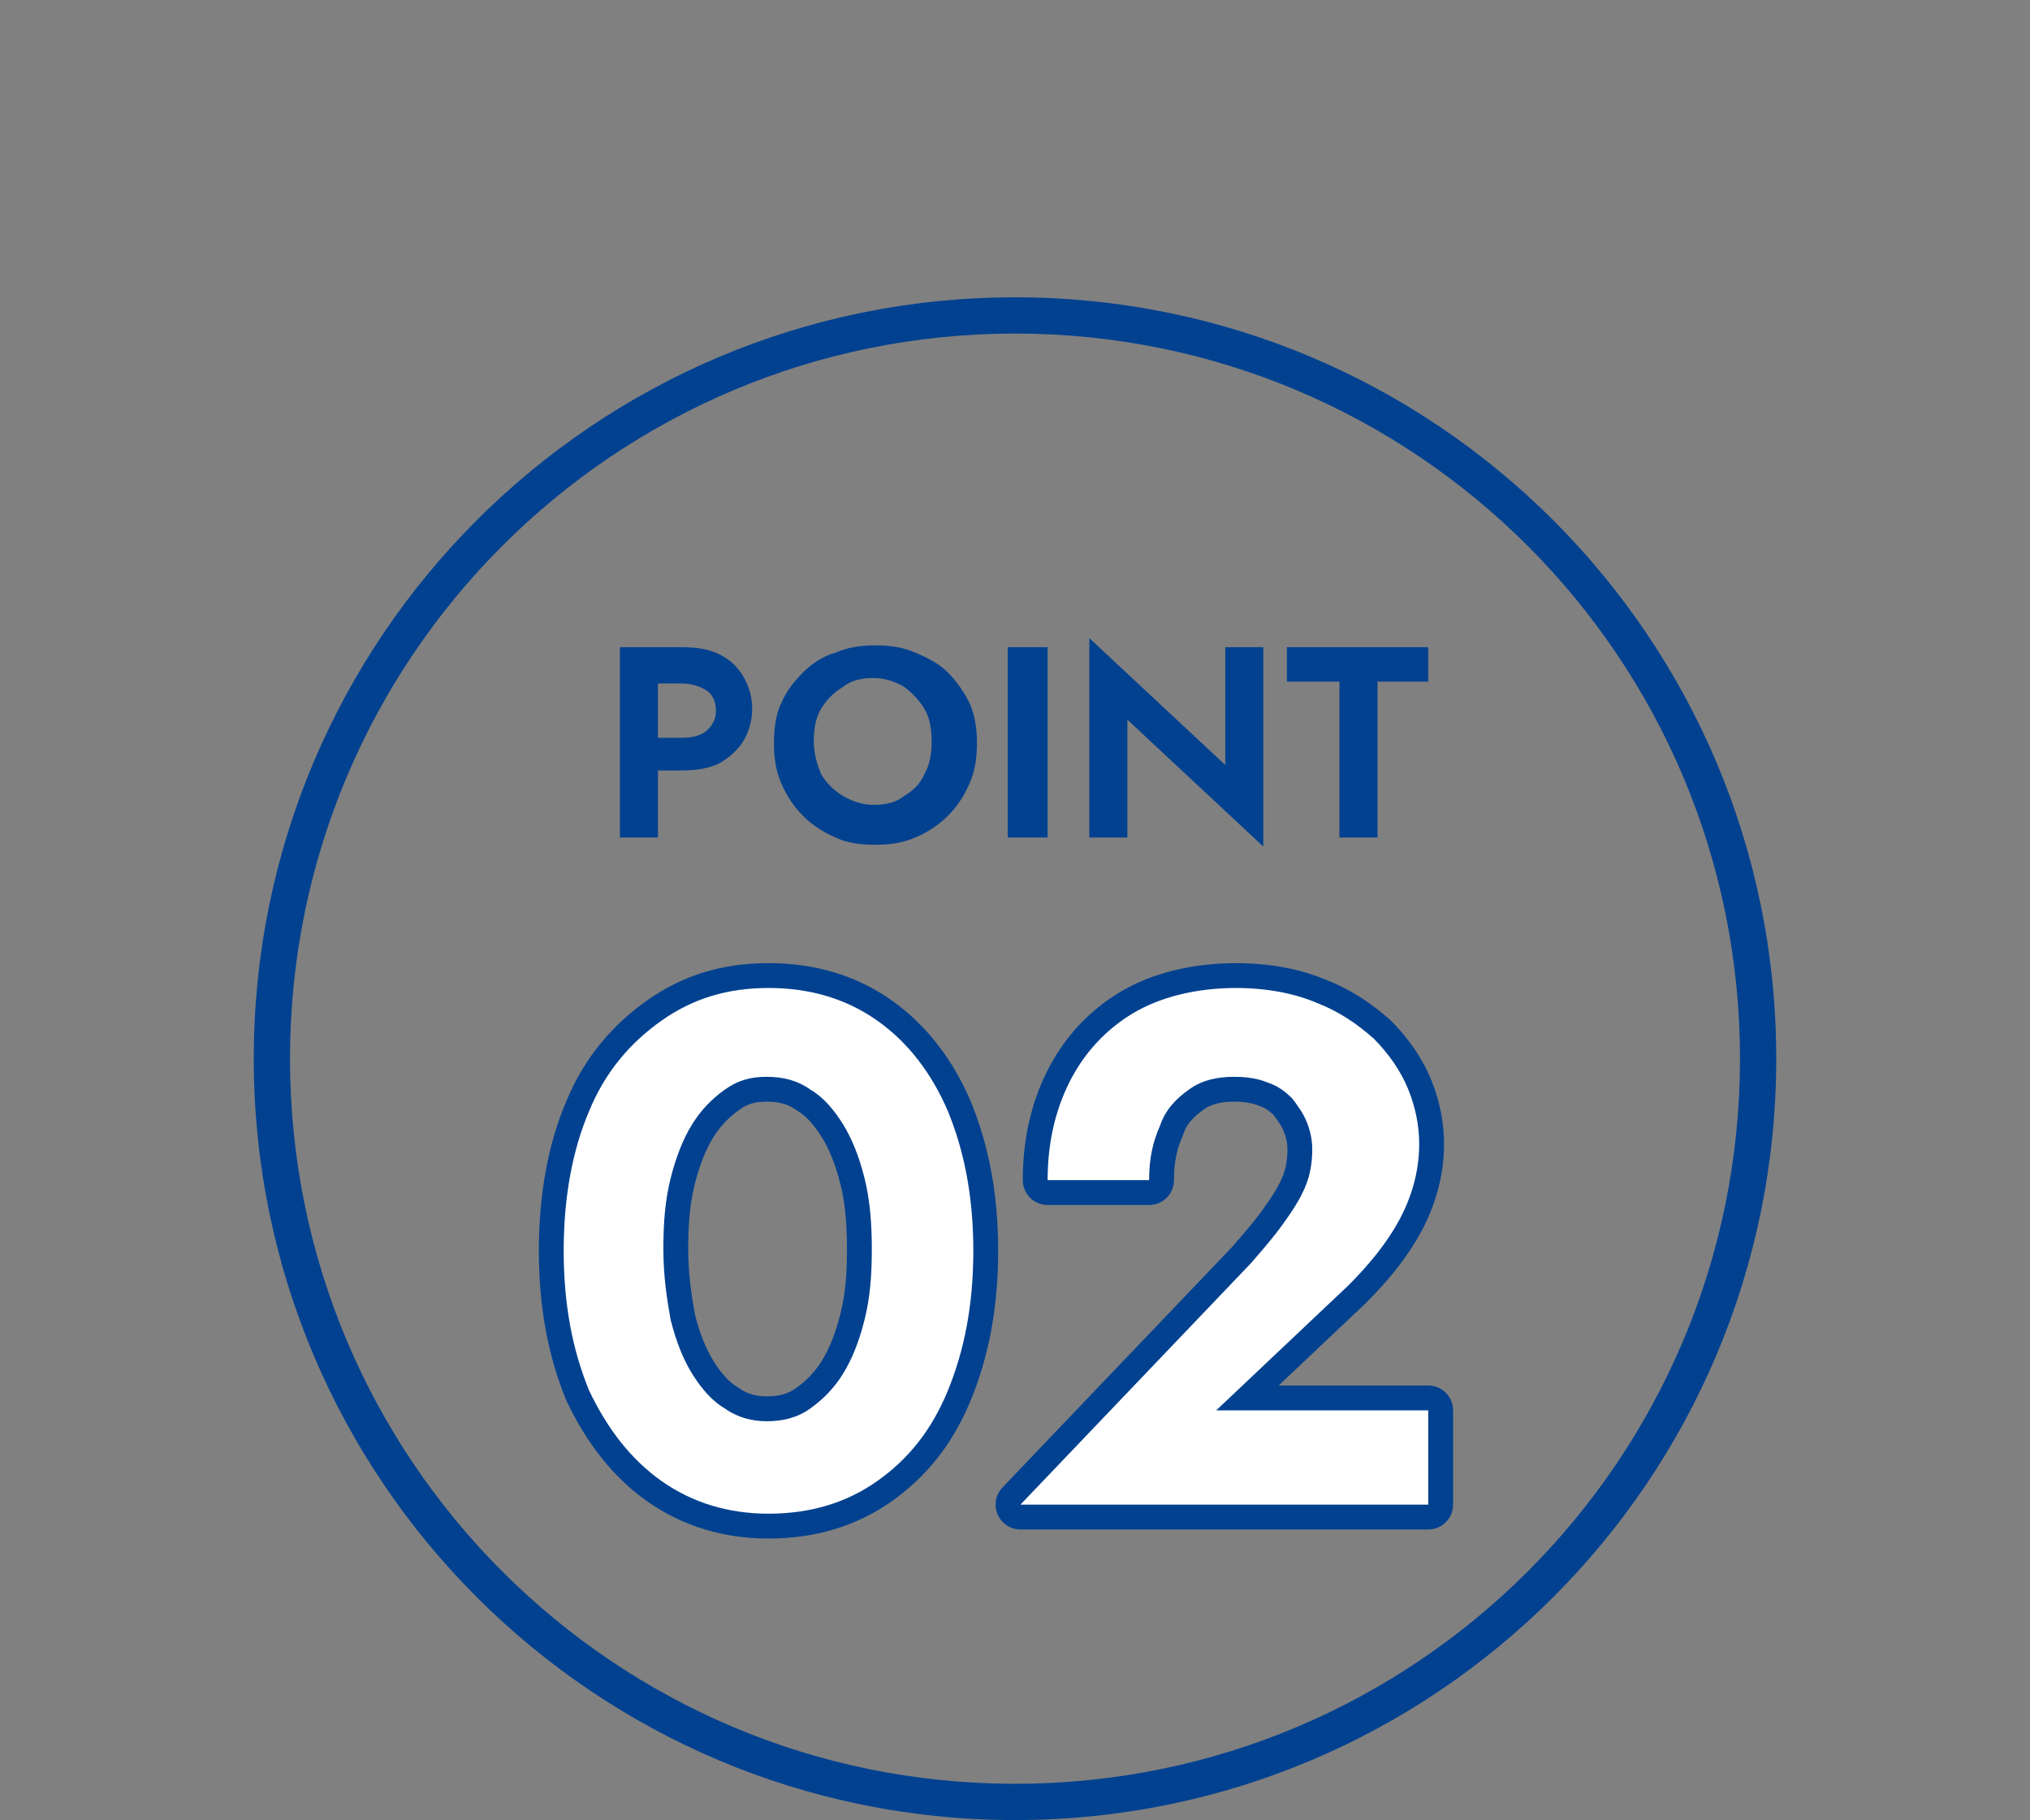
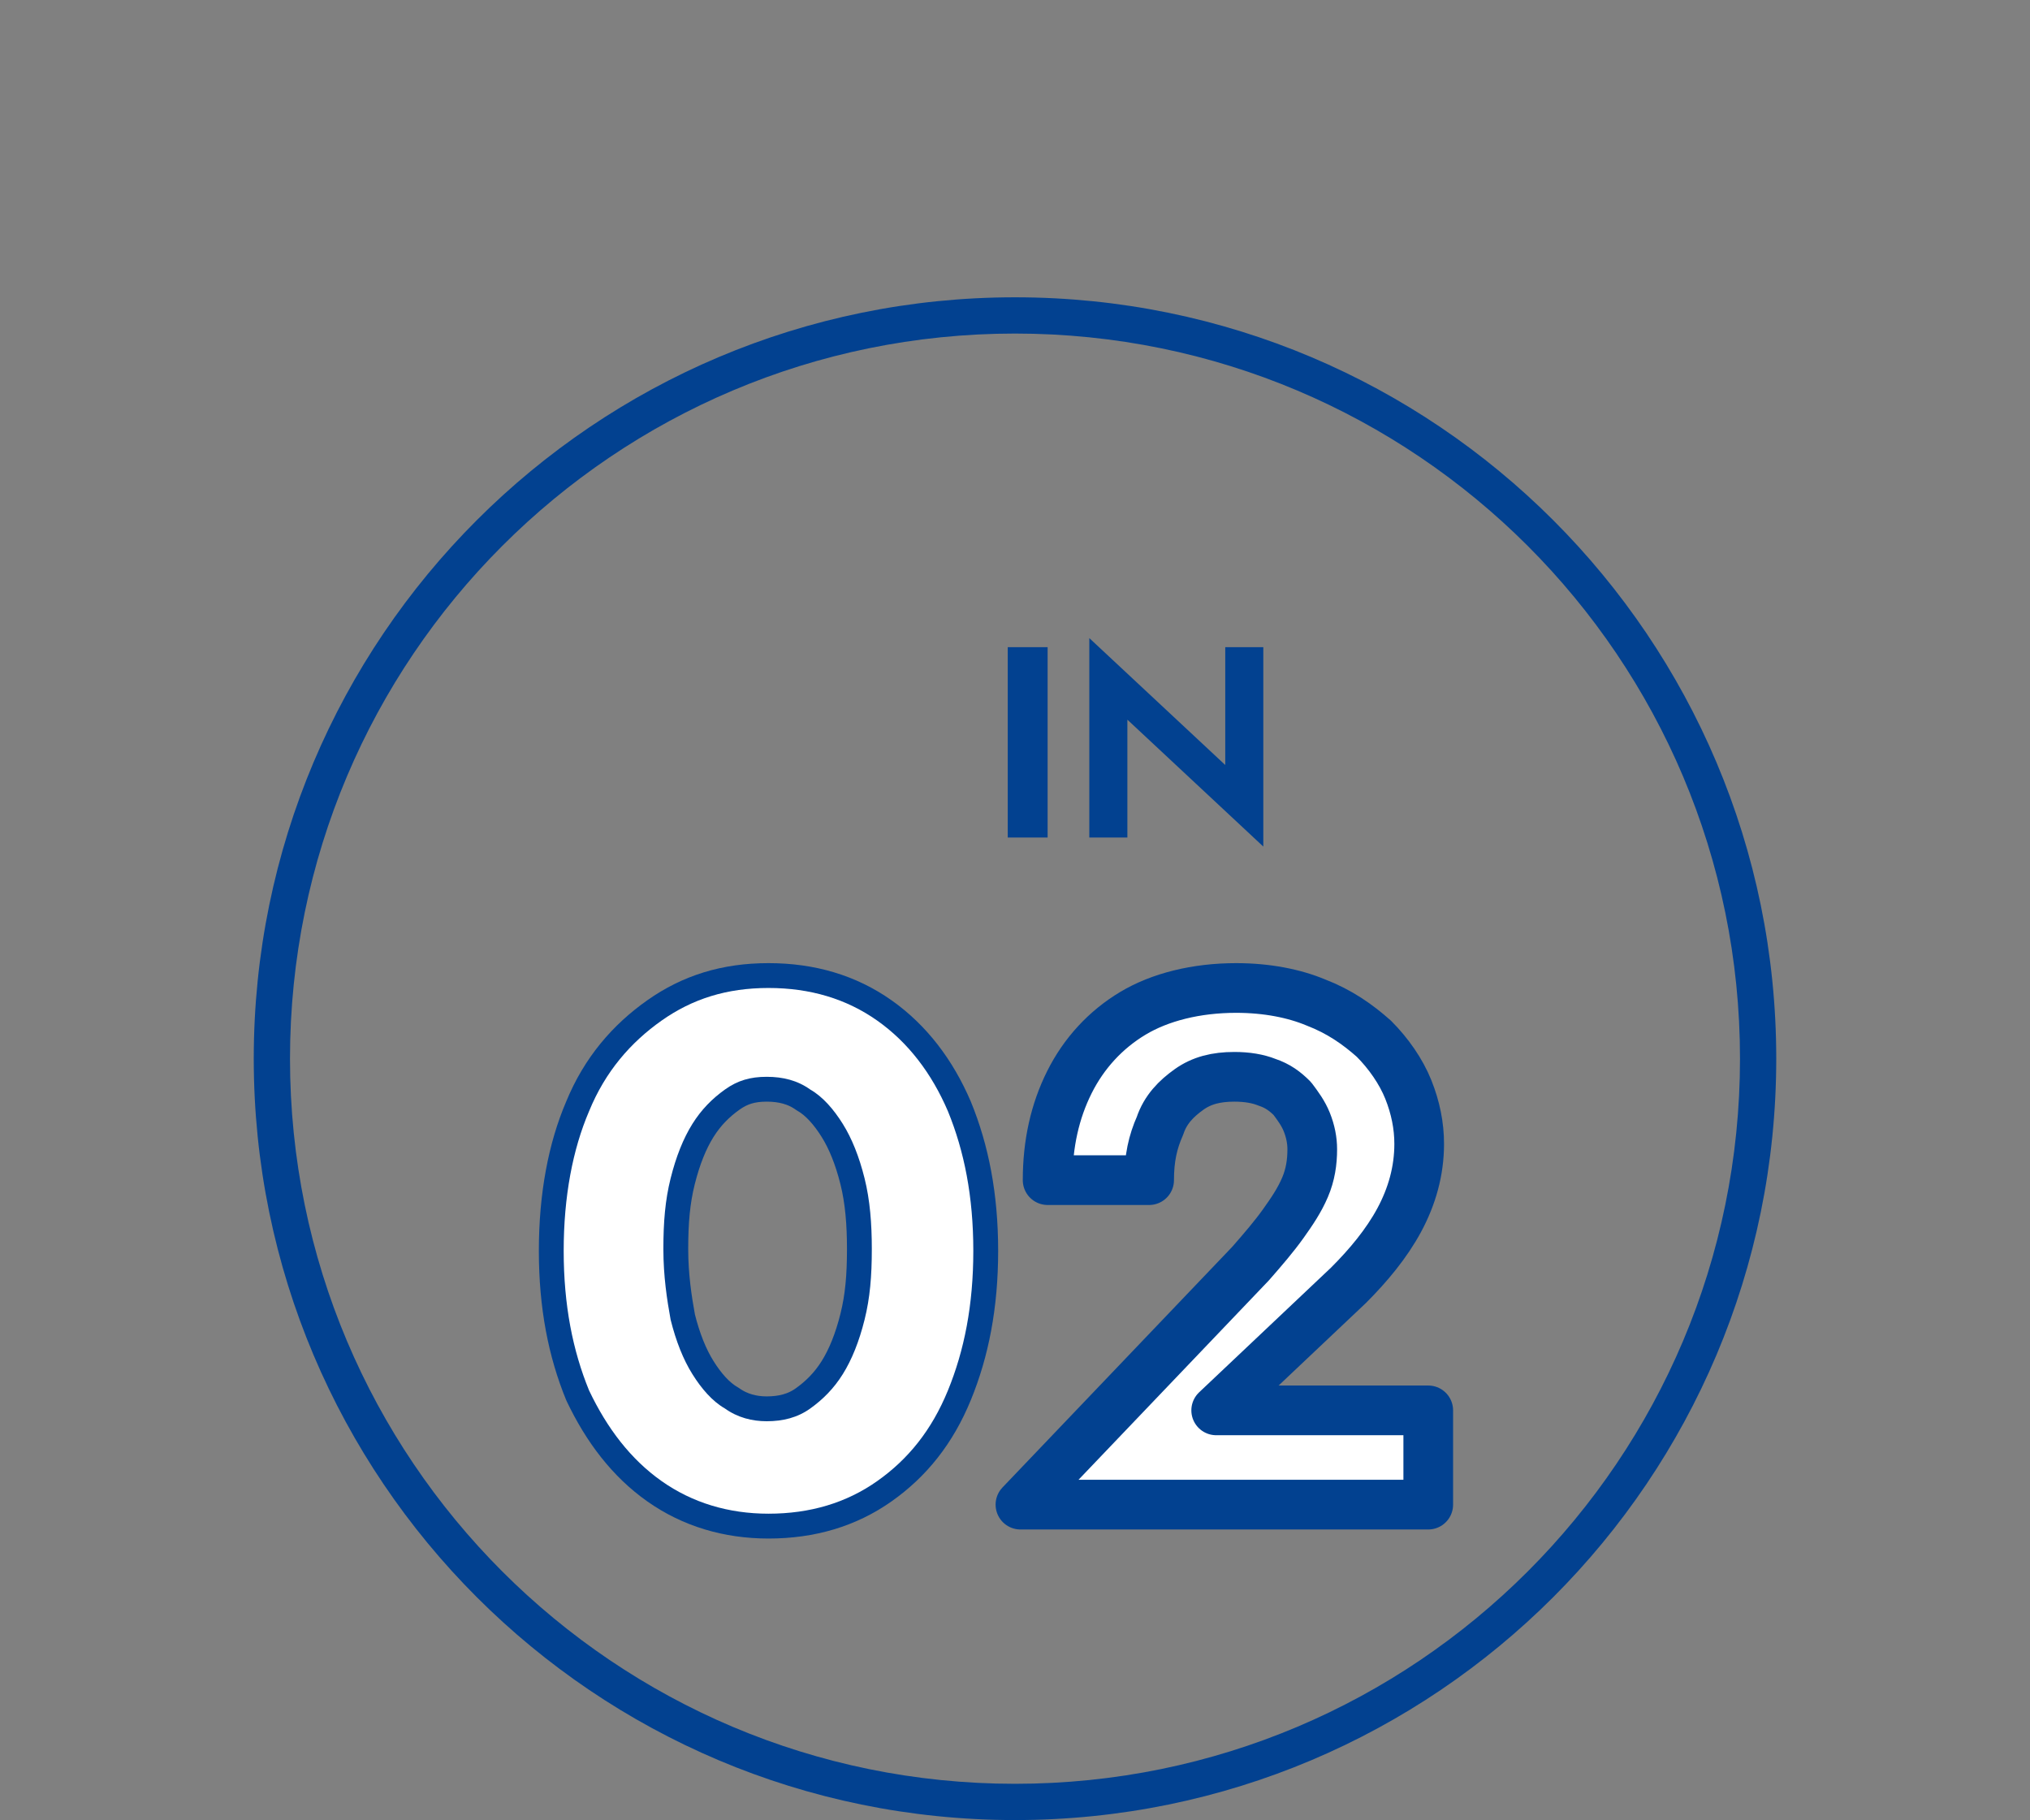
<svg xmlns="http://www.w3.org/2000/svg" version="1.1" id="_レイヤー_2" x="0px" y="0px" viewBox="0 0 112 100.4" style="enable-background:new 0 0 112 100.4;" xml:space="preserve">
  <rect x="0" y="0" width="112" height="100.4" fill="#808080" stroke="none" />
  <style type="text/css">
	.st0{fill:#024190;}
	.st1{fill:#FFFFFF;stroke:#024190;stroke-linecap:round;stroke-linejoin:round;}
	.st2{fill:none;stroke:#024190;stroke-width:2.741;stroke-linecap:round;stroke-linejoin:round;}
	.st3{fill:#FFFFFF;}
</style>
  <g>
    <g id="_レイヤー_1-2">
      <g>
        <g>
-           <path class="st0" d="M36.3,35.7v10.5h-2.1V35.7H36.3z M35.5,35.7h2.1c0.8,0,1.5,0.1,2.1,0.4c0.6,0.3,1,0.7,1.3,1.2      c0.3,0.5,0.5,1.1,0.5,1.8c0,0.7-0.2,1.3-0.5,1.8c-0.3,0.5-0.8,0.9-1.3,1.2c-0.6,0.3-1.3,0.4-2.1,0.4h-2.1v-1.8h2.1      c0.6,0,1-0.1,1.4-0.4c0.3-0.3,0.5-0.6,0.5-1.1c0-0.5-0.2-0.9-0.5-1.1s-0.8-0.4-1.4-0.4h-2.1V35.7L35.5,35.7z" />
-           <path class="st0" d="M43.1,38.8c0.3-0.7,0.7-1.2,1.2-1.7s1.1-0.9,1.8-1.1c0.7-0.3,1.4-0.4,2.2-0.4c0.8,0,1.5,0.1,2.2,0.4      s1.3,0.6,1.8,1.1c0.5,0.5,0.9,1.1,1.2,1.7c0.3,0.7,0.4,1.4,0.4,2.2c0,0.8-0.1,1.5-0.4,2.2c-0.3,0.7-0.7,1.3-1.2,1.8      c-0.5,0.5-1.1,0.9-1.8,1.2c-0.7,0.3-1.4,0.4-2.2,0.4s-1.6-0.1-2.2-0.4c-0.7-0.3-1.3-0.7-1.8-1.2c-0.5-0.5-0.9-1.1-1.2-1.8      s-0.4-1.4-0.4-2.2C42.7,40.2,42.8,39.4,43.1,38.8z M45.3,42.7c0.3,0.5,0.7,0.9,1.2,1.2c0.5,0.3,1.1,0.5,1.7,0.5s1.2-0.1,1.7-0.5      c0.5-0.3,0.9-0.7,1.1-1.2c0.3-0.5,0.4-1.1,0.4-1.8s-0.1-1.3-0.4-1.8c-0.3-0.5-0.7-0.9-1.1-1.2c-0.5-0.3-1.1-0.5-1.7-0.5      c-0.6,0-1.2,0.1-1.7,0.5c-0.5,0.3-0.9,0.7-1.2,1.2c-0.3,0.5-0.4,1.1-0.4,1.8S45.1,42.2,45.3,42.7L45.3,42.7z" />
          <path class="st0" d="M57.8,35.7v10.5h-2.2V35.7H57.8z" />
          <path class="st0" d="M69.7,35.7v11l-7.5-7v6.5h-2.1v-11l7.5,7v-6.5C67.6,35.7,69.7,35.7,69.7,35.7z" />
-           <path class="st0" d="M71,35.7h7.8v1.9h-2.8v8.6h-2.1v-8.6H71C71,37.6,71,35.7,71,35.7z" />
        </g>
        <g>
          <g>
-             <path class="st1" d="M32.5,61.3c0.9-2.2,2.3-3.8,4-5c1.7-1.2,3.6-1.8,5.9-1.8c2.3,0,4.3,0.6,6,1.8c1.7,1.2,3,2.9,3.9,5       c0.9,2.2,1.4,4.7,1.4,7.7s-0.5,5.5-1.4,7.7c-0.9,2.2-2.2,3.8-3.9,5c-1.7,1.2-3.7,1.8-6,1.8c-2.2,0-4.2-0.6-5.9-1.8       c-1.7-1.2-3-2.9-4-5c-0.9-2.2-1.4-4.7-1.4-7.7S31.6,63.4,32.5,61.3z M37,72.8c0.3,1.2,0.7,2.2,1.2,3c0.5,0.8,1.1,1.5,1.8,1.9       c0.7,0.5,1.5,0.7,2.3,0.7c0.9,0,1.7-0.2,2.4-0.7c0.7-0.5,1.3-1.1,1.8-1.9c0.5-0.8,0.9-1.8,1.2-3c0.3-1.2,0.4-2.4,0.4-3.9       c0-1.4-0.1-2.7-0.4-3.9c-0.3-1.2-0.7-2.2-1.2-3c-0.5-0.8-1.1-1.5-1.8-1.9c-0.7-0.5-1.5-0.7-2.4-0.7c-0.9,0-1.6,0.2-2.3,0.7       c-0.7,0.5-1.3,1.1-1.8,1.9c-0.5,0.8-0.9,1.8-1.2,3c-0.3,1.2-0.4,2.4-0.4,3.9C36.6,70.4,36.8,71.7,37,72.8z" />
            <path class="st1" d="M69,69.7c0.7-0.8,1.3-1.5,1.8-2.2c0.5-0.7,0.9-1.3,1.2-2c0.3-0.7,0.4-1.4,0.4-2.1c0-0.5-0.1-1-0.3-1.5       c-0.2-0.5-0.5-0.9-0.8-1.3c-0.4-0.4-0.8-0.7-1.4-0.9c-0.5-0.2-1.1-0.3-1.8-0.3c-1,0-1.8,0.2-2.5,0.7c-0.7,0.5-1.3,1.1-1.6,2       c-0.4,0.9-0.6,1.8-0.6,3h-5.6c0-2,0.4-3.8,1.2-5.4c0.8-1.6,2-2.9,3.5-3.8s3.5-1.4,5.7-1.4c1.7,0,3.2,0.3,4.4,0.8       c1.3,0.5,2.3,1.2,3.2,2c0.8,0.8,1.5,1.8,1.9,2.8c0.4,1,0.6,2,0.6,3c0,1.5-0.4,2.9-1.1,4.2c-0.7,1.3-1.7,2.5-2.8,3.6l-7.3,6.9       h11.7V83H56.3L69,69.7L69,69.7z" />
          </g>
          <g>
            <path class="st2" d="M32.5,61.3c0.9-2.2,2.3-3.8,4-5c1.7-1.2,3.6-1.8,5.9-1.8c2.3,0,4.3,0.6,6,1.8c1.7,1.2,3,2.9,3.9,5       c0.9,2.2,1.4,4.7,1.4,7.7s-0.5,5.5-1.4,7.7c-0.9,2.2-2.2,3.8-3.9,5c-1.7,1.2-3.7,1.8-6,1.8c-2.2,0-4.2-0.6-5.9-1.8       c-1.7-1.2-3-2.9-4-5c-0.9-2.2-1.4-4.7-1.4-7.7S31.6,63.4,32.5,61.3z M37,72.8c0.3,1.2,0.7,2.2,1.2,3c0.5,0.8,1.1,1.5,1.8,1.9       c0.7,0.5,1.5,0.7,2.3,0.7c0.9,0,1.7-0.2,2.4-0.7c0.7-0.5,1.3-1.1,1.8-1.9c0.5-0.8,0.9-1.8,1.2-3c0.3-1.2,0.4-2.4,0.4-3.9       c0-1.4-0.1-2.7-0.4-3.9c-0.3-1.2-0.7-2.2-1.2-3c-0.5-0.8-1.1-1.5-1.8-1.9c-0.7-0.5-1.5-0.7-2.4-0.7c-0.9,0-1.6,0.2-2.3,0.7       c-0.7,0.5-1.3,1.1-1.8,1.9c-0.5,0.8-0.9,1.8-1.2,3c-0.3,1.2-0.4,2.4-0.4,3.9C36.6,70.4,36.8,71.7,37,72.8z" />
            <path class="st2" d="M69,69.7c0.7-0.8,1.3-1.5,1.8-2.2c0.5-0.7,0.9-1.3,1.2-2c0.3-0.7,0.4-1.4,0.4-2.1c0-0.5-0.1-1-0.3-1.5       c-0.2-0.5-0.5-0.9-0.8-1.3c-0.4-0.4-0.8-0.7-1.4-0.9c-0.5-0.2-1.1-0.3-1.8-0.3c-1,0-1.8,0.2-2.5,0.7c-0.7,0.5-1.3,1.1-1.6,2       c-0.4,0.9-0.6,1.8-0.6,3h-5.6c0-2,0.4-3.8,1.2-5.4c0.8-1.6,2-2.9,3.5-3.8s3.5-1.4,5.7-1.4c1.7,0,3.2,0.3,4.4,0.8       c1.3,0.5,2.3,1.2,3.2,2c0.8,0.8,1.5,1.8,1.9,2.8c0.4,1,0.6,2,0.6,3c0,1.5-0.4,2.9-1.1,4.2c-0.7,1.3-1.7,2.5-2.8,3.6l-7.3,6.9       h11.7V83H56.3L69,69.7L69,69.7z" />
          </g>
          <g>
            <path class="st3" d="M32.5,61.3c0.9-2.2,2.3-3.8,4-5c1.7-1.2,3.6-1.8,5.9-1.8c2.3,0,4.3,0.6,6,1.8c1.7,1.2,3,2.9,3.9,5       c0.9,2.2,1.4,4.7,1.4,7.7s-0.5,5.5-1.4,7.7c-0.9,2.2-2.2,3.8-3.9,5c-1.7,1.2-3.7,1.8-6,1.8c-2.2,0-4.2-0.6-5.9-1.8       c-1.7-1.2-3-2.9-4-5c-0.9-2.2-1.4-4.7-1.4-7.7S31.6,63.4,32.5,61.3z M37,72.8c0.3,1.2,0.7,2.2,1.2,3c0.5,0.8,1.1,1.5,1.8,1.9       c0.7,0.5,1.5,0.7,2.3,0.7c0.9,0,1.7-0.2,2.4-0.7c0.7-0.5,1.3-1.1,1.8-1.9c0.5-0.8,0.9-1.8,1.2-3c0.3-1.2,0.4-2.4,0.4-3.9       c0-1.4-0.1-2.7-0.4-3.9c-0.3-1.2-0.7-2.2-1.2-3c-0.5-0.8-1.1-1.5-1.8-1.9c-0.7-0.5-1.5-0.7-2.4-0.7c-0.9,0-1.6,0.2-2.3,0.7       c-0.7,0.5-1.3,1.1-1.8,1.9c-0.5,0.8-0.9,1.8-1.2,3c-0.3,1.2-0.4,2.4-0.4,3.9C36.6,70.4,36.8,71.7,37,72.8z" />
-             <path class="st3" d="M69,69.7c0.7-0.8,1.3-1.5,1.8-2.2c0.5-0.7,0.9-1.3,1.2-2c0.3-0.7,0.4-1.4,0.4-2.1c0-0.5-0.1-1-0.3-1.5       c-0.2-0.5-0.5-0.9-0.8-1.3c-0.4-0.4-0.8-0.7-1.4-0.9c-0.5-0.2-1.1-0.3-1.8-0.3c-1,0-1.8,0.2-2.5,0.7c-0.7,0.5-1.3,1.1-1.6,2       c-0.4,0.9-0.6,1.8-0.6,3h-5.6c0-2,0.4-3.8,1.2-5.4c0.8-1.6,2-2.9,3.5-3.8s3.5-1.4,5.7-1.4c1.7,0,3.2,0.3,4.4,0.8       c1.3,0.5,2.3,1.2,3.2,2c0.8,0.8,1.5,1.8,1.9,2.8c0.4,1,0.6,2,0.6,3c0,1.5-0.4,2.9-1.1,4.2c-0.7,1.3-1.7,2.5-2.8,3.6l-7.3,6.9       h11.7V83H56.3L69,69.7L69,69.7z" />
          </g>
        </g>
      </g>
    </g>
    <g>
      <path class="st0" d="M56,100.4c-23.2,0-42-18.8-42-42s18.8-42,42-42s42,18.8,42,42S79.2,100.4,56,100.4z M56,18.4    c-22.1,0-40,17.9-40,40s17.9,40,40,40s40-17.9,40-40S78.1,18.4,56,18.4z" />
    </g>
  </g>
</svg>